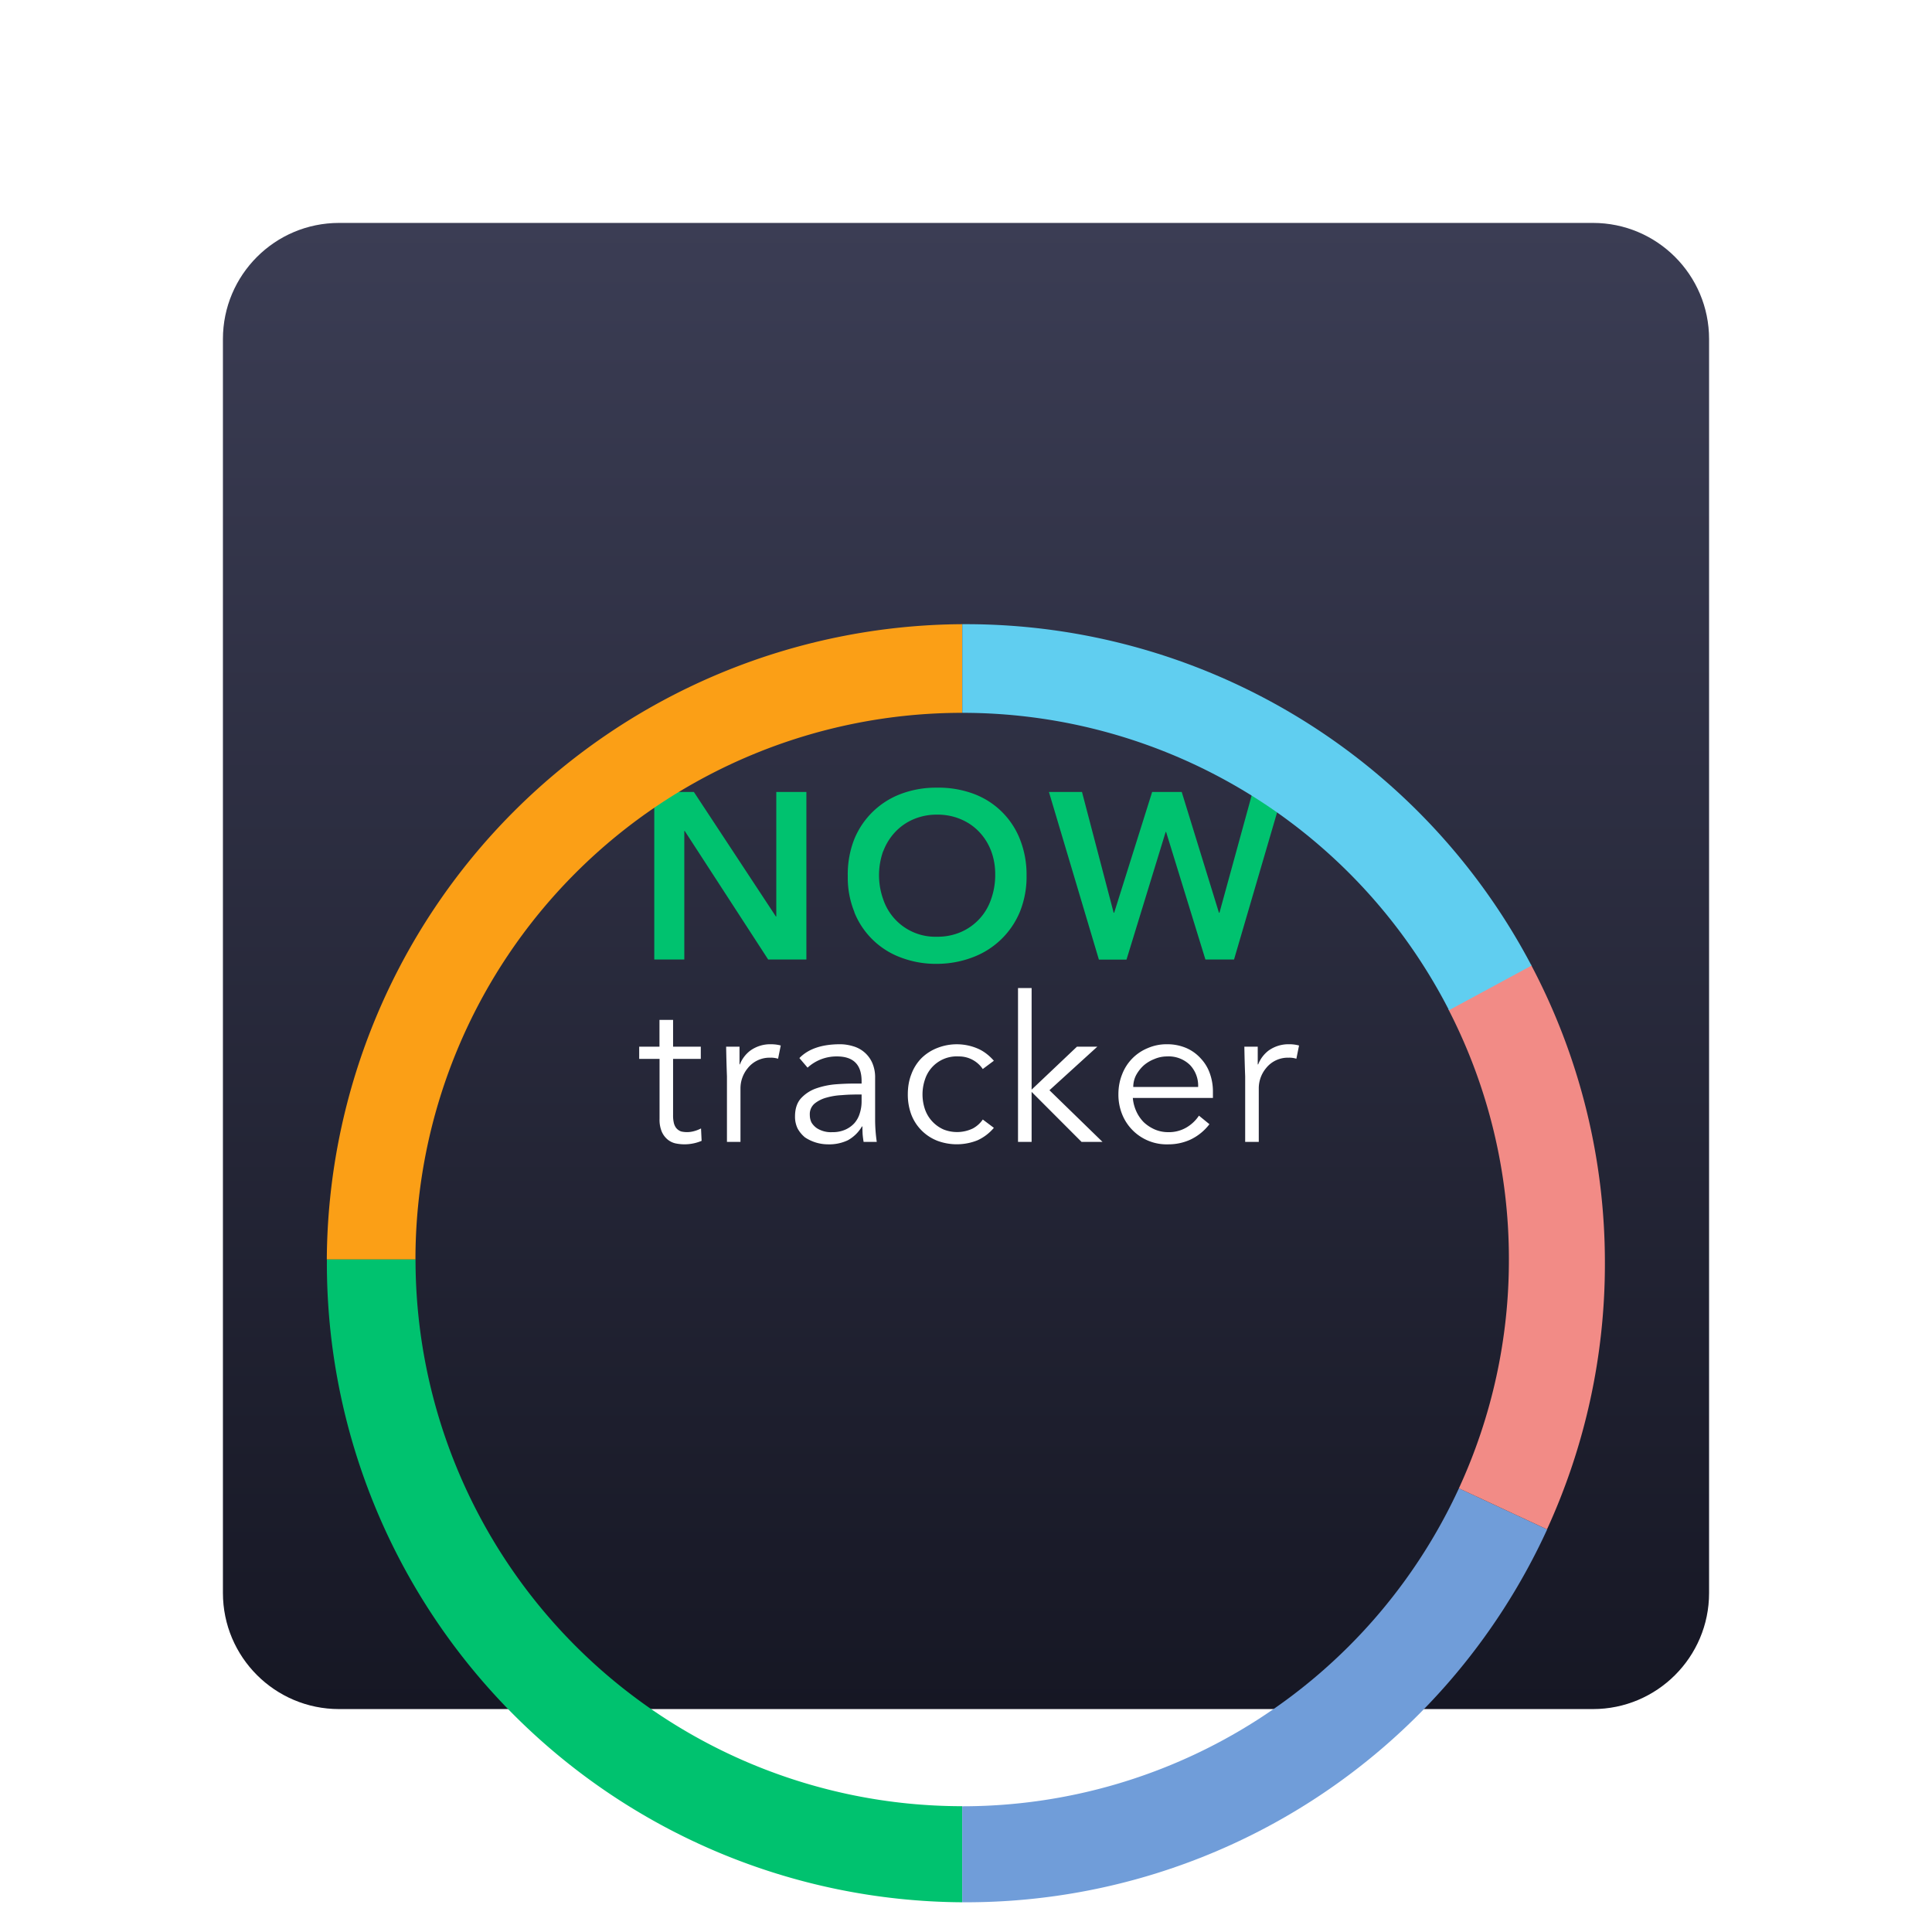
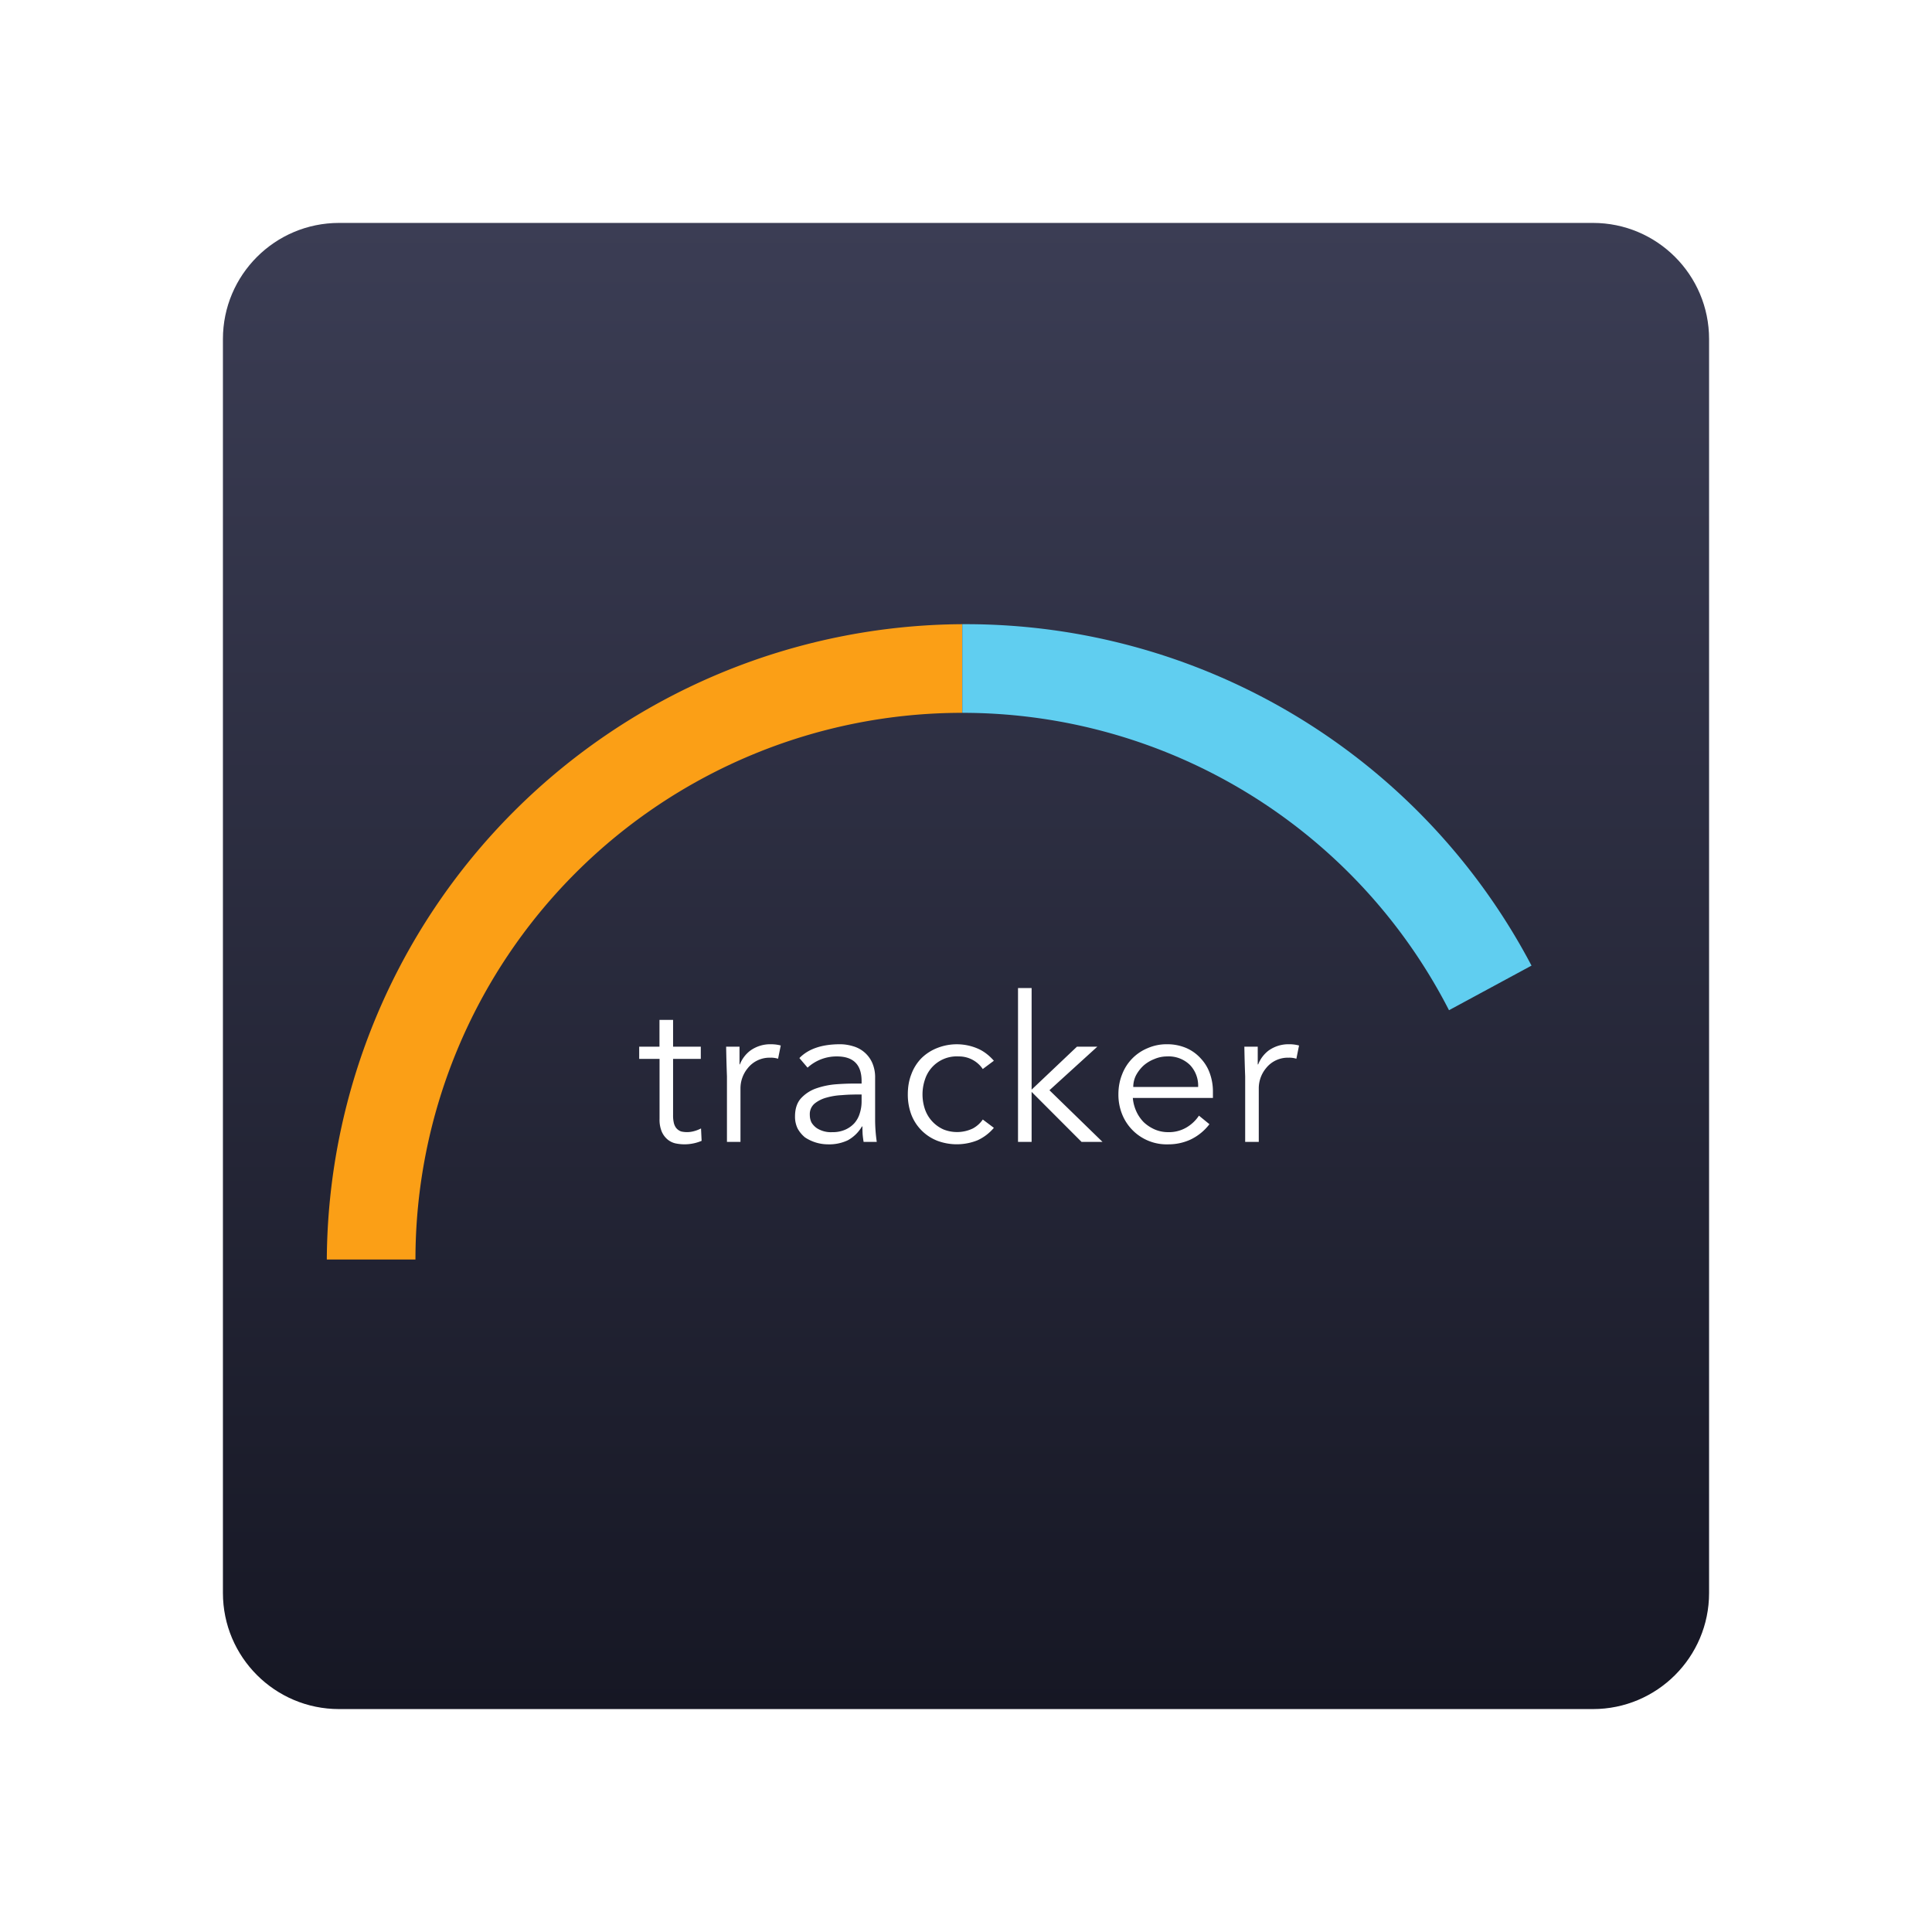
<svg xmlns="http://www.w3.org/2000/svg" width="26" height="26" fill="none" viewBox="0 0 26 26">
  <path fill="url(#a)" d="M3 4.563C3 3.7 3.7 3 4.563 3h16.875C22.3 3 23 3.7 23 4.563v16.875C23 22.3 22.3 23 21.437 23H4.563C3.7 23 3 22.3 3 21.437V4.563Z" />
-   <path fill="#00C26F" d="M8.805 12.913h.404v-1.73h.006l1.123 1.73h.514v-2.255h-.405v1.675h-.006l-1.103-1.675h-.533v2.255Zm2.692-.637a1.075 1.075 0 0 0 .627.61c.154.058.318.087.483.085.167 0 .332-.03.488-.09a1.104 1.104 0 0 0 .633-.617c.06-.154.09-.317.087-.482a1.284 1.284 0 0 0-.09-.49 1.068 1.068 0 0 0-.633-.613 1.359 1.359 0 0 0-.487-.079 1.336 1.336 0 0 0-.483.085 1.091 1.091 0 0 0-.629.617 1.3 1.3 0 0 0-.084.493 1.22 1.22 0 0 0 .09.481h-.002Zm.39-.822a.778.778 0 0 1 .159-.256.73.73 0 0 1 .246-.172.793.793 0 0 1 .32-.063c.11-.001.22.02.32.063.095.04.179.098.248.172.07.074.123.161.159.256.037.1.055.207.054.314a.963.963 0 0 1-.056.335.736.736 0 0 1-.406.44.785.785 0 0 1-.321.063.738.738 0 0 1-.724-.503.963.963 0 0 1 0-.65l.001.001Zm2.901 1.46h.372l.527-1.718h.006l.529 1.717h.385l.66-2.255h-.41l-.446 1.625h-.007l-.501-1.625h-.398l-.511 1.625h-.007l-.426-1.625h-.445l.672 2.255Z" />
  <path fill="#fff" d="M9.43 14.25h-.372v.756a.43.43 0 0 0 .013.117c.01.03.023.053.04.069a.147.147 0 0 0 .057.035.351.351 0 0 0 .174-.005.45.45 0 0 0 .092-.036l.008.167a.591.591 0 0 1-.357.033.258.258 0 0 1-.102-.052.286.286 0 0 1-.077-.104.414.414 0 0 1-.03-.172v-.808h-.274v-.164h.273v-.361h.183v.361h.373v.164Zm.353.236a19.888 19.888 0 0 1-.011-.4h.18v.238h.005a.43.43 0 0 1 .141-.186.46.46 0 0 1 .274-.085c.051 0 .097.006.135.017l-.036.178a.31.31 0 0 0-.105-.014.374.374 0 0 0-.304.142.427.427 0 0 0-.097.268v.723h-.182v-.881Zm1.717.244c-.045 0-.103.002-.173.008a.907.907 0 0 0-.2.032.438.438 0 0 0-.163.08.185.185 0 0 0-.066.15c0 .042.008.079.025.11a.254.254 0 0 0 .072.074.352.352 0 0 0 .207.052.41.41 0 0 0 .172-.033.362.362 0 0 0 .124-.088.353.353 0 0 0 .072-.131.52.52 0 0 0 .025-.162v-.093H11.5Zm.095-.149v-.032c0-.221-.11-.332-.332-.332a.575.575 0 0 0-.395.151l-.11-.129c.12-.124.303-.186.547-.186.062 0 .122.01.18.028a.4.4 0 0 1 .254.224.485.485 0 0 1 .038.203v.572a2.177 2.177 0 0 0 .022.287h-.177a1.385 1.385 0 0 1-.013-.101 2.171 2.171 0 0 1-.003-.107H11.6a.5.5 0 0 1-.19.186.582.582 0 0 1-.266.055.562.562 0 0 1-.31-.093.41.41 0 0 1-.099-.118.36.36 0 0 1-.036-.164c0-.104.027-.185.08-.244a.505.505 0 0 1 .205-.134 1.07 1.07 0 0 1 .262-.055 3.5 3.5 0 0 1 .258-.01h.09Zm1.631-.194a.385.385 0 0 0-.324-.17.448.448 0 0 0-.453.307.624.624 0 0 0 0 .408.463.463 0 0 0 .249.268.492.492 0 0 0 .395-.014.385.385 0 0 0 .133-.12l.149.112a.63.63 0 0 1-.219.167.748.748 0 0 1-.539.008.614.614 0 0 1-.354-.356.768.768 0 0 1-.046-.27c0-.097.015-.187.047-.269a.609.609 0 0 1 .135-.216.63.63 0 0 1 .218-.14.714.714 0 0 1 .54.009c.08.034.153.09.218.164l-.15.112Zm.657.277.61-.578h.274l-.644.586.714.695h-.282l-.672-.673v.673H13.7v-2.07h.183v1.367Zm2.241-.036a.403.403 0 0 0-.11-.296.41.41 0 0 0-.31-.115.43.43 0 0 0-.171.036.48.48 0 0 0-.147.09.497.497 0 0 0-.1.132.346.346 0 0 0-.035.153h.873Zm-.879.148a.547.547 0 0 0 .047.18.5.5 0 0 0 .102.148c.043.04.092.072.147.096a.451.451 0 0 0 .18.036.464.464 0 0 0 .251-.066.511.511 0 0 0 .163-.156l.141.115a.696.696 0 0 1-.257.208.712.712 0 0 1-.298.063.644.644 0 0 1-.62-.405.709.709 0 0 1-.05-.268c0-.097.017-.187.05-.269a.619.619 0 0 1 .345-.353.634.634 0 0 1 .258-.052.65.65 0 0 1 .263.052.56.56 0 0 1 .193.14.562.562 0 0 1 .122.202.72.72 0 0 1 .041.247v.082h-1.078Zm1.512-.29a18.08 18.08 0 0 1-.011-.4h.18v.238h.006a.433.433 0 0 1 .14-.186.46.46 0 0 1 .274-.085.5.5 0 0 1 .136.017l-.036.178a.31.31 0 0 0-.105-.014.373.373 0 0 0-.304.142.425.425 0 0 0-.097.268v.723h-.183v-.881Z" />
  <g filter="url(#b)">
    <path fill="#FB9F16" fill-rule="evenodd" d="M4.398 12.95a8.6 8.6 0 0 1 8.55-8.55v1.193a7.357 7.357 0 0 0-7.357 7.357H4.398Z" clip-rule="evenodd" />
-     <path fill="#00C26F" fill-rule="evenodd" d="M4.399 12.95V13a8.6 8.6 0 0 0 8.55 8.6v-1.293a7.357 7.357 0 0 1-7.357-7.357H4.399Z" clip-rule="evenodd" />
-     <path fill="#709DD9" fill-rule="evenodd" d="M19.633 16.03a7.358 7.358 0 0 1-6.684 4.278V21.6H13a8.601 8.601 0 0 0 7.821-5.018l-1.187-.553Z" clip-rule="evenodd" />
-     <path fill="#F28B86" fill-rule="evenodd" d="m19.492 9.584 1.112-.6A8.562 8.562 0 0 1 21.598 13a8.567 8.567 0 0 1-.779 3.581l-1.186-.552a7.33 7.33 0 0 0 .673-3.079 7.326 7.326 0 0 0-.814-3.366Z" clip-rule="evenodd" />
    <path fill="#60CEF0" fill-rule="evenodd" d="M20.61 8.994A8.599 8.599 0 0 0 13 4.4h-.05v1.193a7.357 7.357 0 0 1 6.55 4.002l1.112-.601Z" clip-rule="evenodd" />
  </g>
  <defs>
    <linearGradient id="a" x1="13" x2="13" y1="3" y2="23" gradientUnits="userSpaceOnUse">
      <stop stop-color="#3B3D54" />
      <stop offset="1" stop-color="#161724" />
    </linearGradient>
    <filter id="b" width="25.199" height="25.2" x=".398" y=".4" color-interpolation-filters="sRGB" filterUnits="userSpaceOnUse">
      <feFlood flood-opacity="0" result="BackgroundImageFix" />
      <feColorMatrix in="SourceAlpha" result="hardAlpha" values="0 0 0 0 0 0 0 0 0 0 0 0 0 0 0 0 0 0 127 0" />
      <feOffset />
      <feGaussianBlur stdDeviation="2" />
      <feComposite in2="hardAlpha" operator="out" />
      <feColorMatrix values="0 0 0 0 0 0 0 0 0 0 0 0 0 0 0 0 0 0 0.15 0" />
      <feBlend in2="BackgroundImageFix" result="effect1_dropShadow_4231_3384" />
      <feBlend in="SourceGraphic" in2="effect1_dropShadow_4231_3384" result="shape" />
      <feColorMatrix in="SourceAlpha" result="hardAlpha" values="0 0 0 0 0 0 0 0 0 0 0 0 0 0 0 0 0 0 127 0" />
      <feOffset dy="4" />
      <feGaussianBlur stdDeviation="2" />
      <feComposite in2="hardAlpha" k2="-1" k3="1" operator="arithmetic" />
      <feColorMatrix values="0 0 0 0 1 0 0 0 0 1 0 0 0 0 1 0 0 0 0.3 0" />
      <feBlend in2="shape" result="effect2_innerShadow_4231_3384" />
    </filter>
  </defs>
</svg>